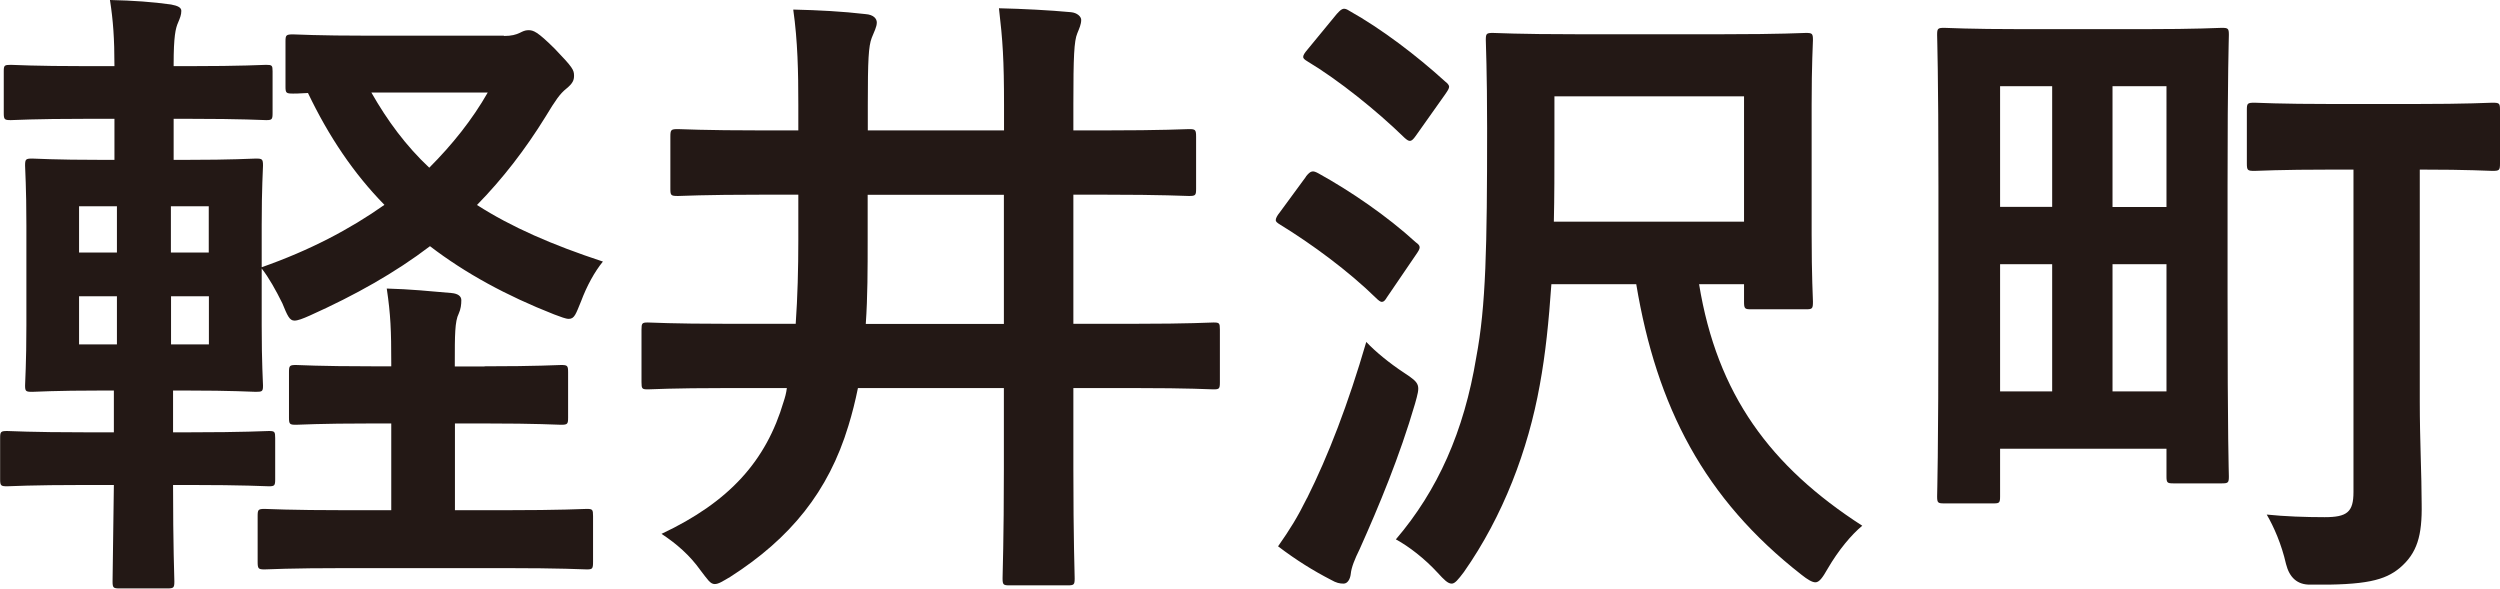
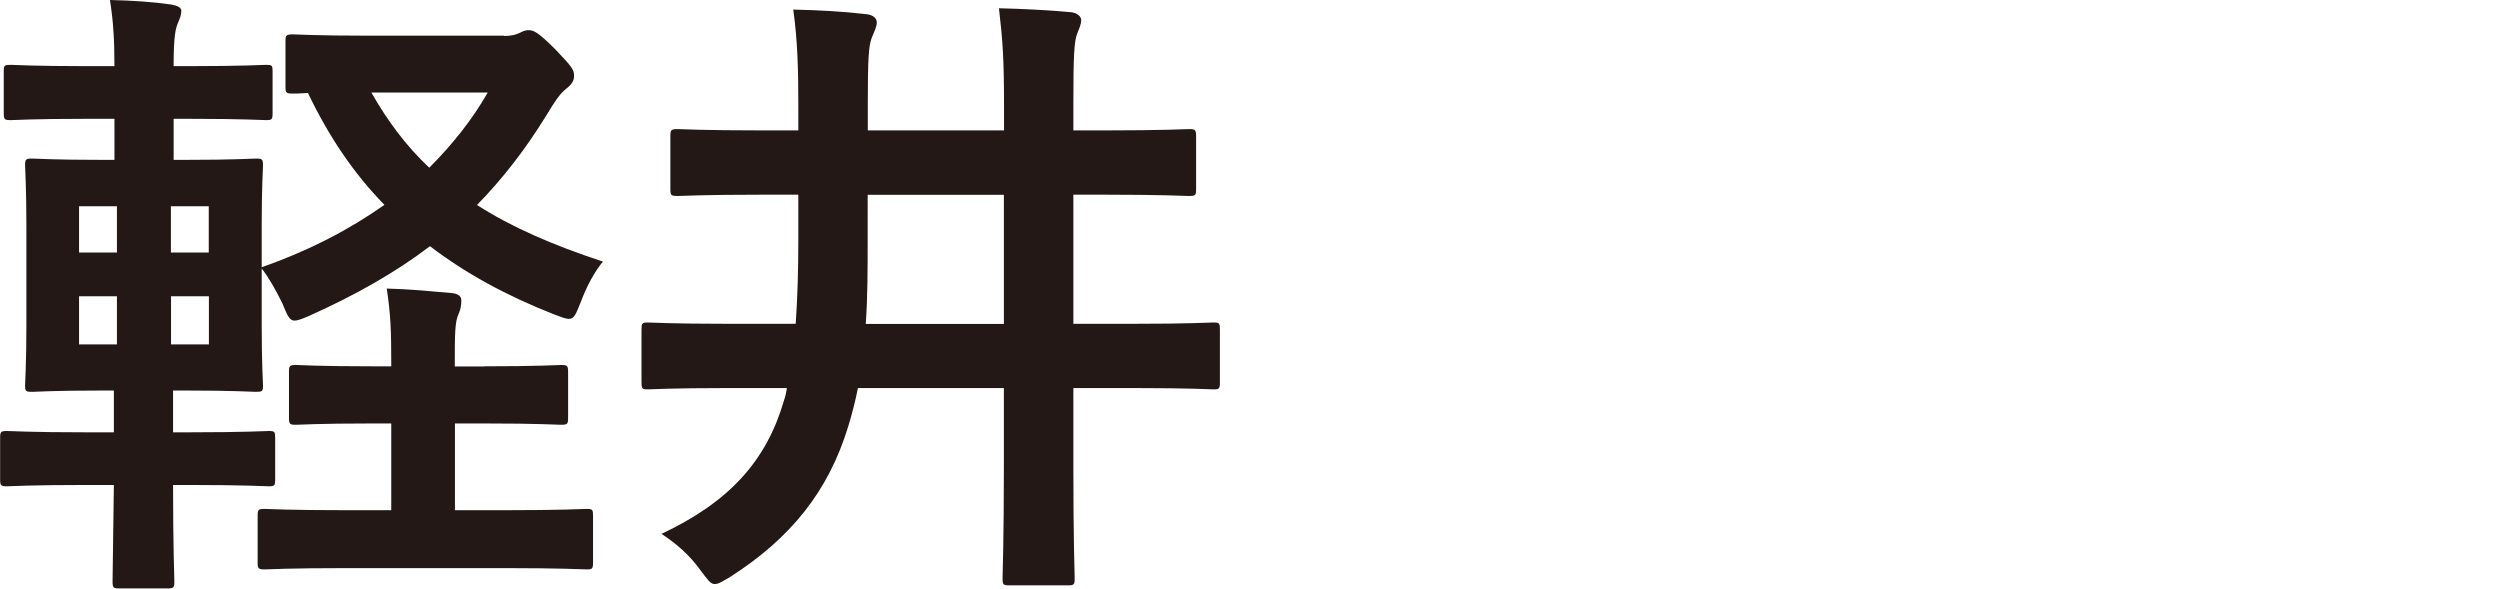
<svg xmlns="http://www.w3.org/2000/svg" id="_レイヤー_2" data-name="レイヤー 2" viewBox="0 0 172.33 40.58">
  <defs>
    <style>
      .cls-1 {
        fill: #231815;
      }
    </style>
  </defs>
  <g id="_レイヤー_1-2" data-name="レイヤー 1">
    <path class="cls-1" d="M34.73,2.48c.53,0,.84-.09,1.11-.22.18-.09.35-.18.58-.18.35,0,.62.09,1.82,1.28,1.24,1.29,1.33,1.46,1.33,1.86,0,.31-.09.53-.53.89-.44.35-.75.8-1.42,1.91-1.42,2.3-2.97,4.3-4.74,6.11,2.35,1.51,5.18,2.75,8.68,3.9-.58.71-1.11,1.68-1.51,2.75-.35.84-.44,1.2-.84,1.2-.22,0-.53-.13-1.02-.31-3.28-1.29-6.11-2.83-8.55-4.7-2.39,1.82-5.14,3.37-8.28,4.78-.49.22-.84.35-1.06.35-.35,0-.49-.35-.84-1.2-.44-.89-.93-1.77-1.42-2.39v3.9c0,2.7.09,3.9.09,4.16,0,.4-.04.44-.49.44-.31,0-1.51-.09-4.87-.09h-.84v2.88h1.11c3.85,0,5.23-.09,5.49-.09.4,0,.44.04.44.49v2.83c0,.44-.04.49-.44.49-.27,0-1.64-.09-5.49-.09h-1.11c0,4.16.09,6.47.09,6.64,0,.44-.04.49-.49.49h-3.28c-.44,0-.49-.04-.49-.49,0-.22.04-2.48.09-6.64h-1.95c-3.85,0-5.14.09-5.4.09-.44,0-.49-.04-.49-.49v-2.83c0-.44.04-.49.49-.49.27,0,1.55.09,5.4.09h1.95v-2.88h-.8c-3.37,0-4.56.09-4.83.09-.44,0-.49-.04-.49-.44,0-.31.09-1.46.09-4.16v-6.87c0-2.66-.09-3.85-.09-4.12,0-.44.04-.49.49-.49.27,0,1.46.09,4.83.09h.84v-2.83h-1.91c-3.72,0-4.96.09-5.23.09-.44,0-.49-.04-.49-.49v-2.88c0-.4.04-.44.49-.44.27,0,1.51.09,5.23.09h1.91c0-1.91-.09-3.15-.31-4.56,1.64.04,2.92.13,4.21.31.49.09.71.22.71.44,0,.27-.09.49-.22.8-.18.4-.31.97-.31,2.88v.13h1.06c3.72,0,5.05-.09,5.32-.09.4,0,.44.04.44.44v2.88c0,.44-.04.49-.44.49-.27,0-1.59-.09-5.32-.09h-1.06v2.83h.8c3.37,0,4.56-.09,4.87-.09.44,0,.49.04.49.49,0,.27-.09,1.46-.09,4.12v2.88c3.28-1.15,6.07-2.61,8.46-4.3-2.13-2.17-3.85-4.74-5.27-7.71-.62.04-.93.04-1.02.04-.49,0-.53-.04-.53-.49v-3.1c0-.44.04-.49.53-.49.27,0,1.55.09,5.32.09h9.21ZM8.06,17.41v-3.19h-2.61v3.19h2.61ZM8.06,23.74v-3.32h-2.61v3.32h2.61ZM11.78,14.22v3.19h2.61v-3.19h-2.61ZM14.4,20.42h-2.61v3.32h2.61v-3.32ZM33.4,25.25c3.72,0,4.96-.09,5.27-.09.44,0,.49.04.49.49v3.14c0,.44-.04.49-.49.49-.31,0-1.55-.09-5.27-.09h-2.04v5.98h3.32c4.12,0,5.49-.09,5.76-.09.4,0,.44.04.44.49v3.15c0,.49-.04.53-.44.53-.27,0-1.64-.09-5.76-.09h-10.72c-4.12,0-5.45.09-5.71.09-.44,0-.49-.04-.49-.53v-3.15c0-.44.04-.49.49-.49.27,0,1.59.09,5.71.09h3.01v-5.98h-1.33c-3.72,0-4.96.09-5.23.09-.44,0-.49-.04-.49-.49v-3.14c0-.44.04-.49.49-.49.27,0,1.51.09,5.23.09h1.33v-.22c0-2.26-.04-3.32-.31-5.14,1.59.04,2.97.18,4.47.31.44.04.67.22.67.49,0,.31-.04.62-.18.93-.27.53-.27,1.51-.27,3.37v.27h2.04ZM25.6,6.38c1.11,1.95,2.39,3.68,3.99,5.18,1.59-1.59,2.97-3.32,4.03-5.18h-8.02Z" />
    <path class="cls-1" d="M50.11,26.75c-3.85,0-5.18.09-5.45.09-.4,0-.44-.04-.44-.49v-3.63c0-.44.04-.49.44-.49.27,0,1.59.09,5.45.09h4.74c.13-1.86.18-3.81.18-5.76v-3.14h-2.44c-4.16,0-5.58.09-5.85.09-.49,0-.53-.04-.53-.49v-3.59c0-.49.04-.53.53-.53.27,0,1.68.09,5.85.09h2.44v-1.77c0-2.26-.04-4.38-.35-6.56,1.77.04,3.41.13,4.96.31.62.04.8.35.8.58,0,.31-.18.62-.35,1.06-.22.58-.27,1.51-.27,4.61v1.77h9.39v-1.73c0-3.15-.09-4.47-.35-6.69,1.68.04,3.46.13,4.96.27.44.04.71.31.71.53,0,.31-.13.58-.27.93-.22.53-.27,1.59-.27,4.87v1.82h2.08c4.16,0,5.63-.09,5.89-.09.44,0,.49.04.49.53v3.59c0,.44-.04.49-.49.49-.27,0-1.73-.09-5.89-.09h-2.08v8.9h4.21c3.85,0,5.18-.09,5.45-.09.4,0,.44.04.44.49v3.63c0,.44-.04.49-.44.49-.27,0-1.59-.09-5.45-.09h-4.21v5.58c0,4.83.09,7.26.09,7.53,0,.44-.04.49-.49.49h-3.99c-.44,0-.49-.04-.49-.49,0-.27.09-2.7.09-7.53v-5.58h-10.06c-.18.89-.4,1.77-.66,2.61-1.37,4.52-3.99,7.75-8.15,10.41-.53.31-.8.49-1.06.49-.31,0-.49-.31-.97-.93-.75-1.06-1.68-1.86-2.7-2.53,4.7-2.21,7.22-5.05,8.42-9.12.09-.27.18-.58.22-.93h-4.12ZM69.2,22.33v-8.9h-9.39v3.1c0,1.99,0,3.94-.13,5.8h9.52Z" />
-     <path class="cls-1" d="M90.01,12.18c.35-.44.49-.44.89-.22,2.17,1.2,4.7,2.92,6.69,4.74.18.13.27.22.27.35s-.09.27-.27.53l-1.99,2.92c-.13.22-.22.31-.35.31-.09,0-.22-.09-.4-.27-1.9-1.86-4.43-3.72-6.6-5.05-.22-.13-.31-.22-.31-.31,0-.13.09-.31.27-.53l1.82-2.48ZM90.1,34.33c1.46-2.92,2.83-6.47,4.08-10.76.62.66,1.59,1.46,2.61,2.13,1.15.75,1.11.84.75,2.13-1.06,3.63-2.48,7.04-3.81,10.01-.35.71-.58,1.28-.62,1.73-.04.35-.22.66-.49.66s-.49-.04-.89-.27c-1.2-.62-2.35-1.33-3.63-2.3.84-1.2,1.33-1.99,1.99-3.32ZM92.18.93c.35-.4.49-.4.84-.18,2.21,1.24,4.61,3.06,6.6,4.87.18.13.27.27.27.35,0,.13-.09.27-.27.53l-2.04,2.88c-.31.44-.44.4-.75.13-1.95-1.9-4.56-3.99-6.69-5.27-.22-.13-.31-.22-.31-.31,0-.13.09-.27.31-.53l2.04-2.48ZM117.12,19.58c1.24,7.62,4.92,12.58,11.25,16.66-.75.62-1.64,1.68-2.39,2.97-.35.62-.58.93-.84.93-.22,0-.53-.18-.97-.53-6.69-5.23-9.97-11.56-11.38-20.02h-5.85c-.18,2.57-.4,4.78-.8,6.95-.8,4.47-2.53,9.04-5.23,12.89-.4.53-.62.8-.84.8-.27,0-.53-.27-.97-.75-.89-.97-1.99-1.82-2.88-2.3,2.88-3.37,4.7-7.44,5.54-12.54.67-3.54.75-7.58.75-15.81,0-3.94-.09-5.8-.09-6.07,0-.44.04-.49.49-.49.27,0,1.68.09,5.71.09h10.19c4.03,0,5.4-.09,5.67-.09.44,0,.49.04.49.49,0,.27-.09,1.59-.09,4.52v8.81c0,3.06.09,4.43.09,4.7,0,.49-.04.53-.49.53h-3.77c-.44,0-.49-.04-.49-.53v-1.2h-3.1ZM107.15,6.64v3.06c0,2.04,0,3.9-.04,5.58h13.11V6.64h-13.07Z" />
-     <path class="cls-1" d="M153.55,19.98c0,10.59.09,12.58.09,12.85,0,.44-.04.49-.49.49h-3.32c-.44,0-.49-.04-.49-.49v-1.9h-11.47v3.28c0,.44-.04.49-.44.49h-3.41c-.44,0-.49-.04-.49-.49,0-.31.09-2.39.09-13.51v-7.88c0-7.88-.09-10.14-.09-10.41,0-.44.04-.49.49-.49.31,0,1.59.09,5.4.09h8.33c3.81,0,5.09-.09,5.4-.09.44,0,.49.04.49.49,0,.27-.09,2.53-.09,10.41v7.18ZM137.87,14.26h3.59V5.94h-3.59v8.33ZM141.46,26.98v-8.77h-3.59v8.77h3.59ZM145.62,5.94v8.33h3.72V5.94h-3.72ZM149.34,26.98v-8.77h-3.72v8.77h3.72ZM160.86,11.69c-3.85,0-5.18.09-5.45.09-.49,0-.53-.04-.53-.53v-3.68c0-.44.04-.49.53-.49.27,0,1.59.09,5.45.09h5.49c3.85,0,5.18-.09,5.45-.09.49,0,.53.04.53.49v3.68c0,.49-.04.53-.53.53-.27,0-1.55-.09-5-.09v15.99c0,2.66.13,5.09.13,7.04.04,2.21-.31,3.41-1.51,4.43-1.02.84-2.3,1.2-6.2,1.15q-1.28,0-1.64-1.42c-.31-1.37-.84-2.57-1.33-3.41,1.24.13,2.66.18,3.99.18,1.55,0,1.99-.35,1.99-1.73V11.69h-1.37Z" />
  </g>
</svg>